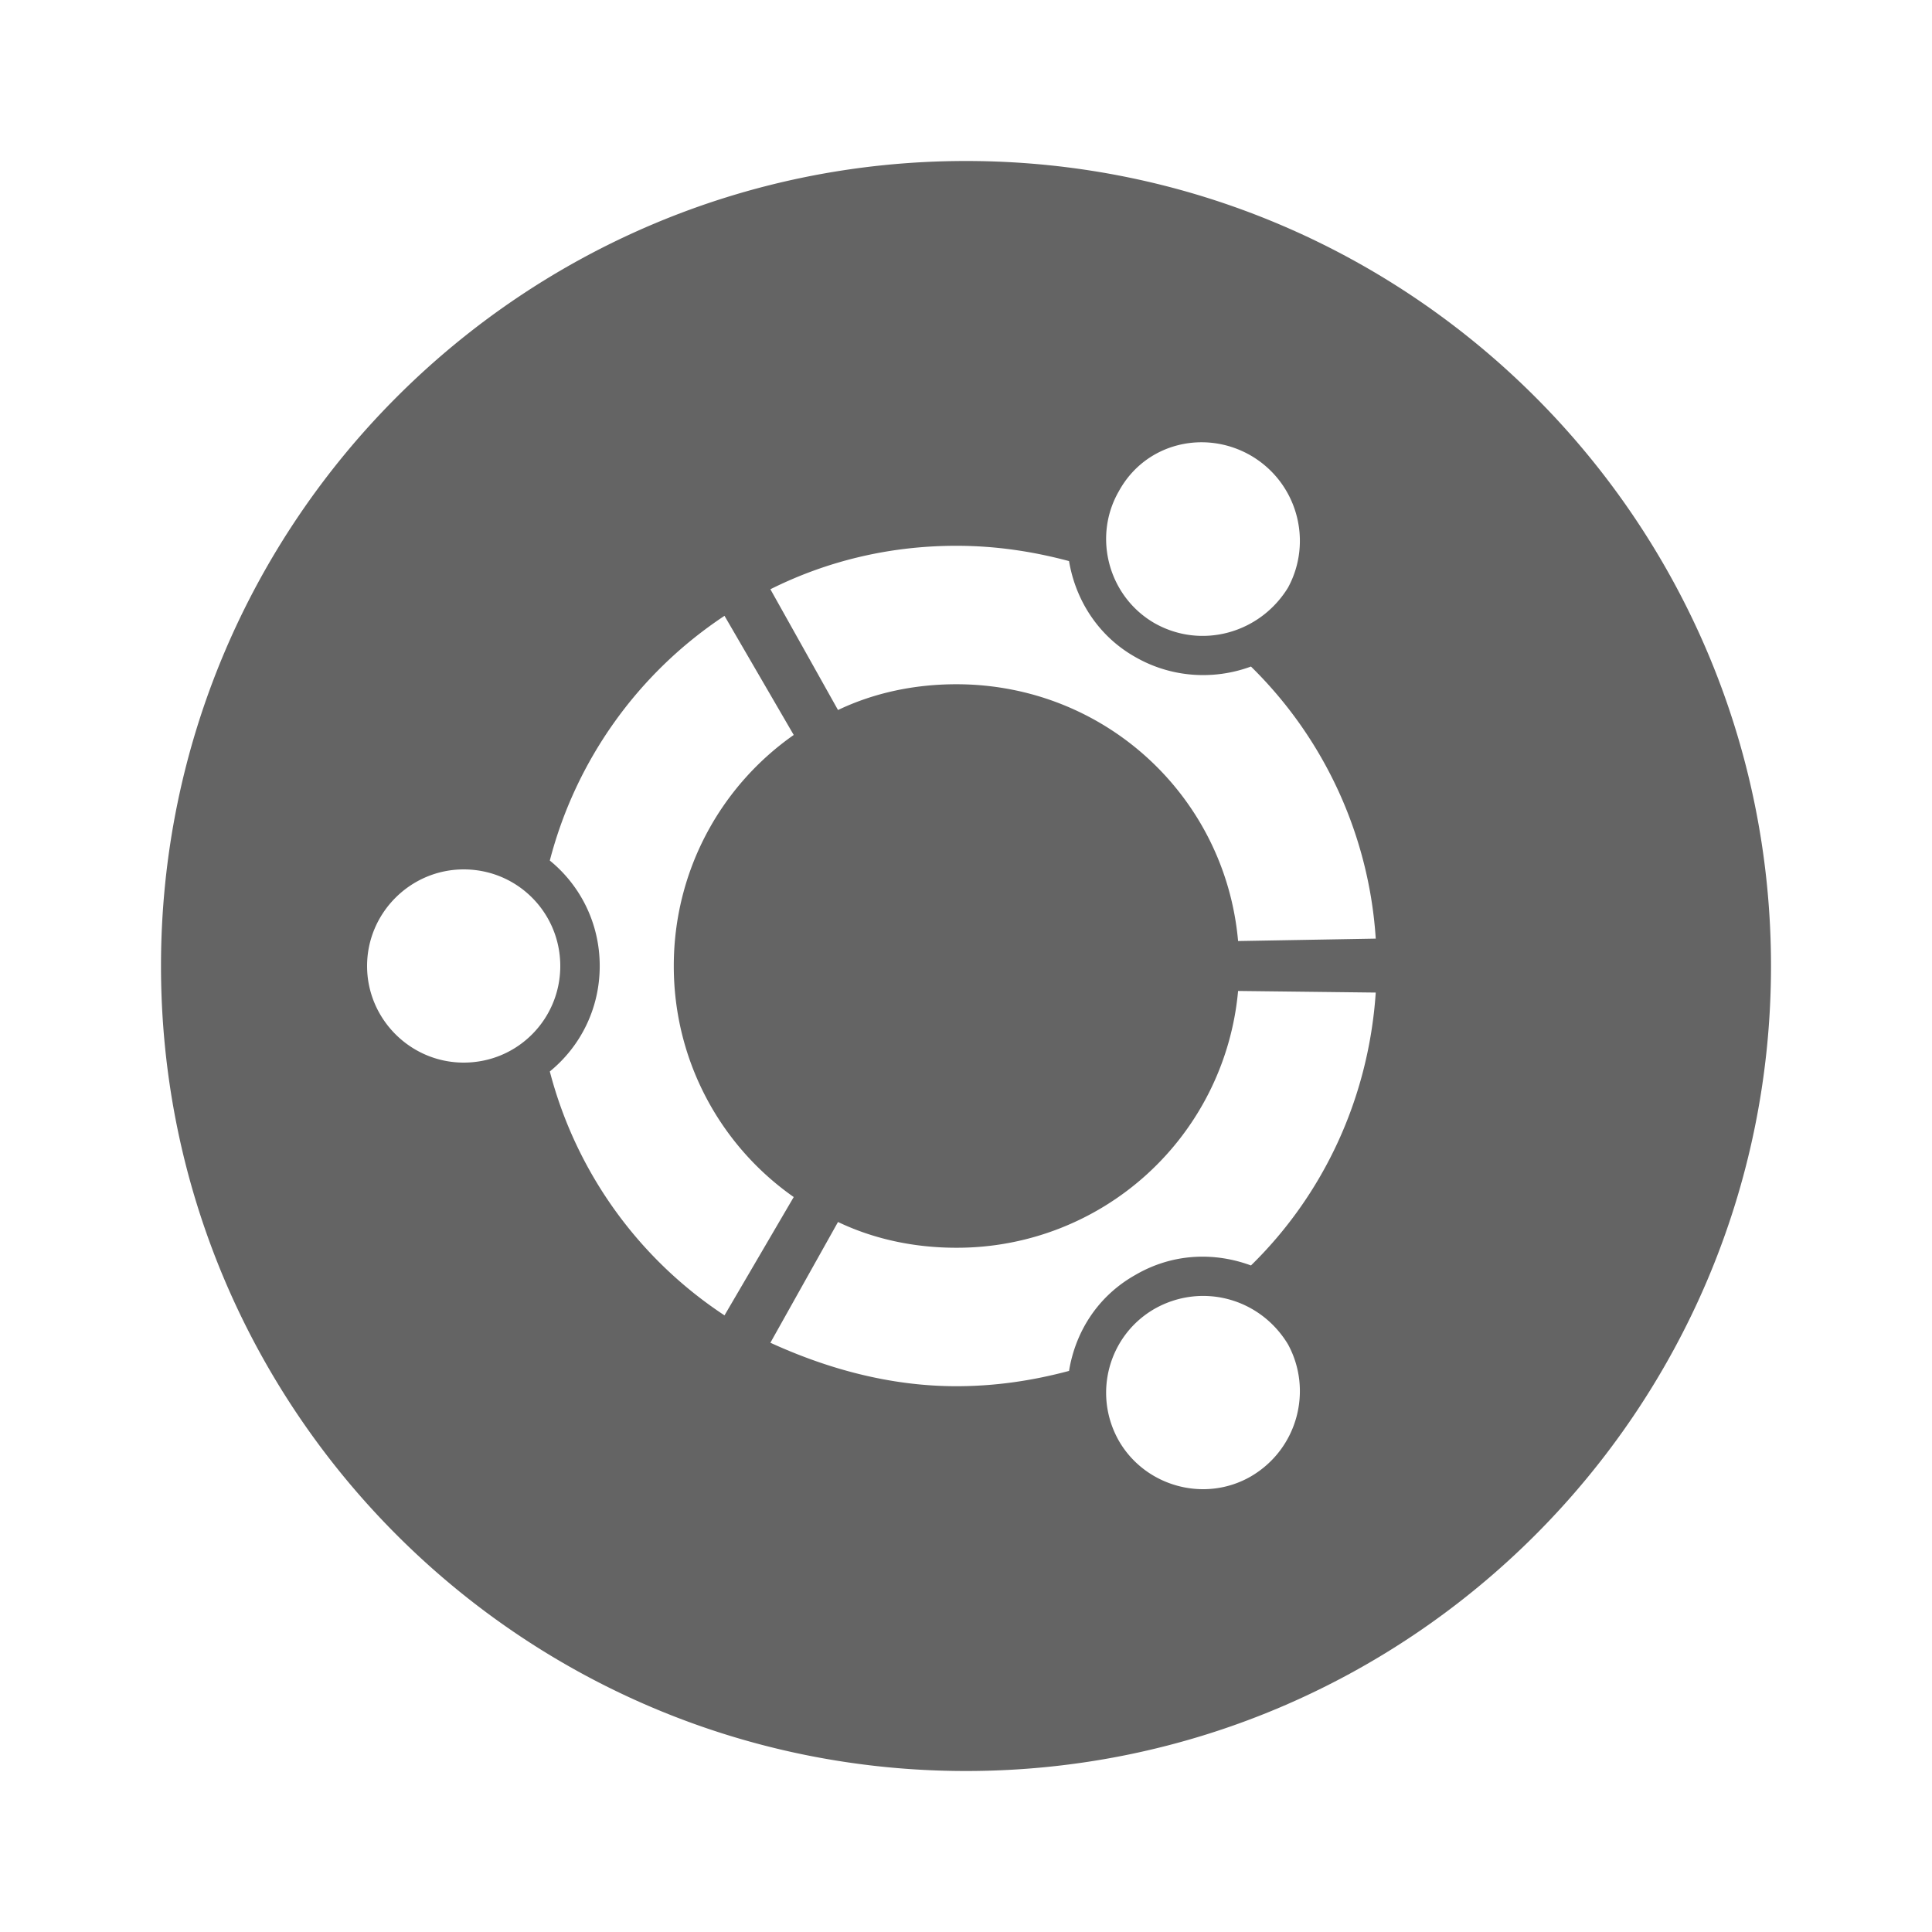
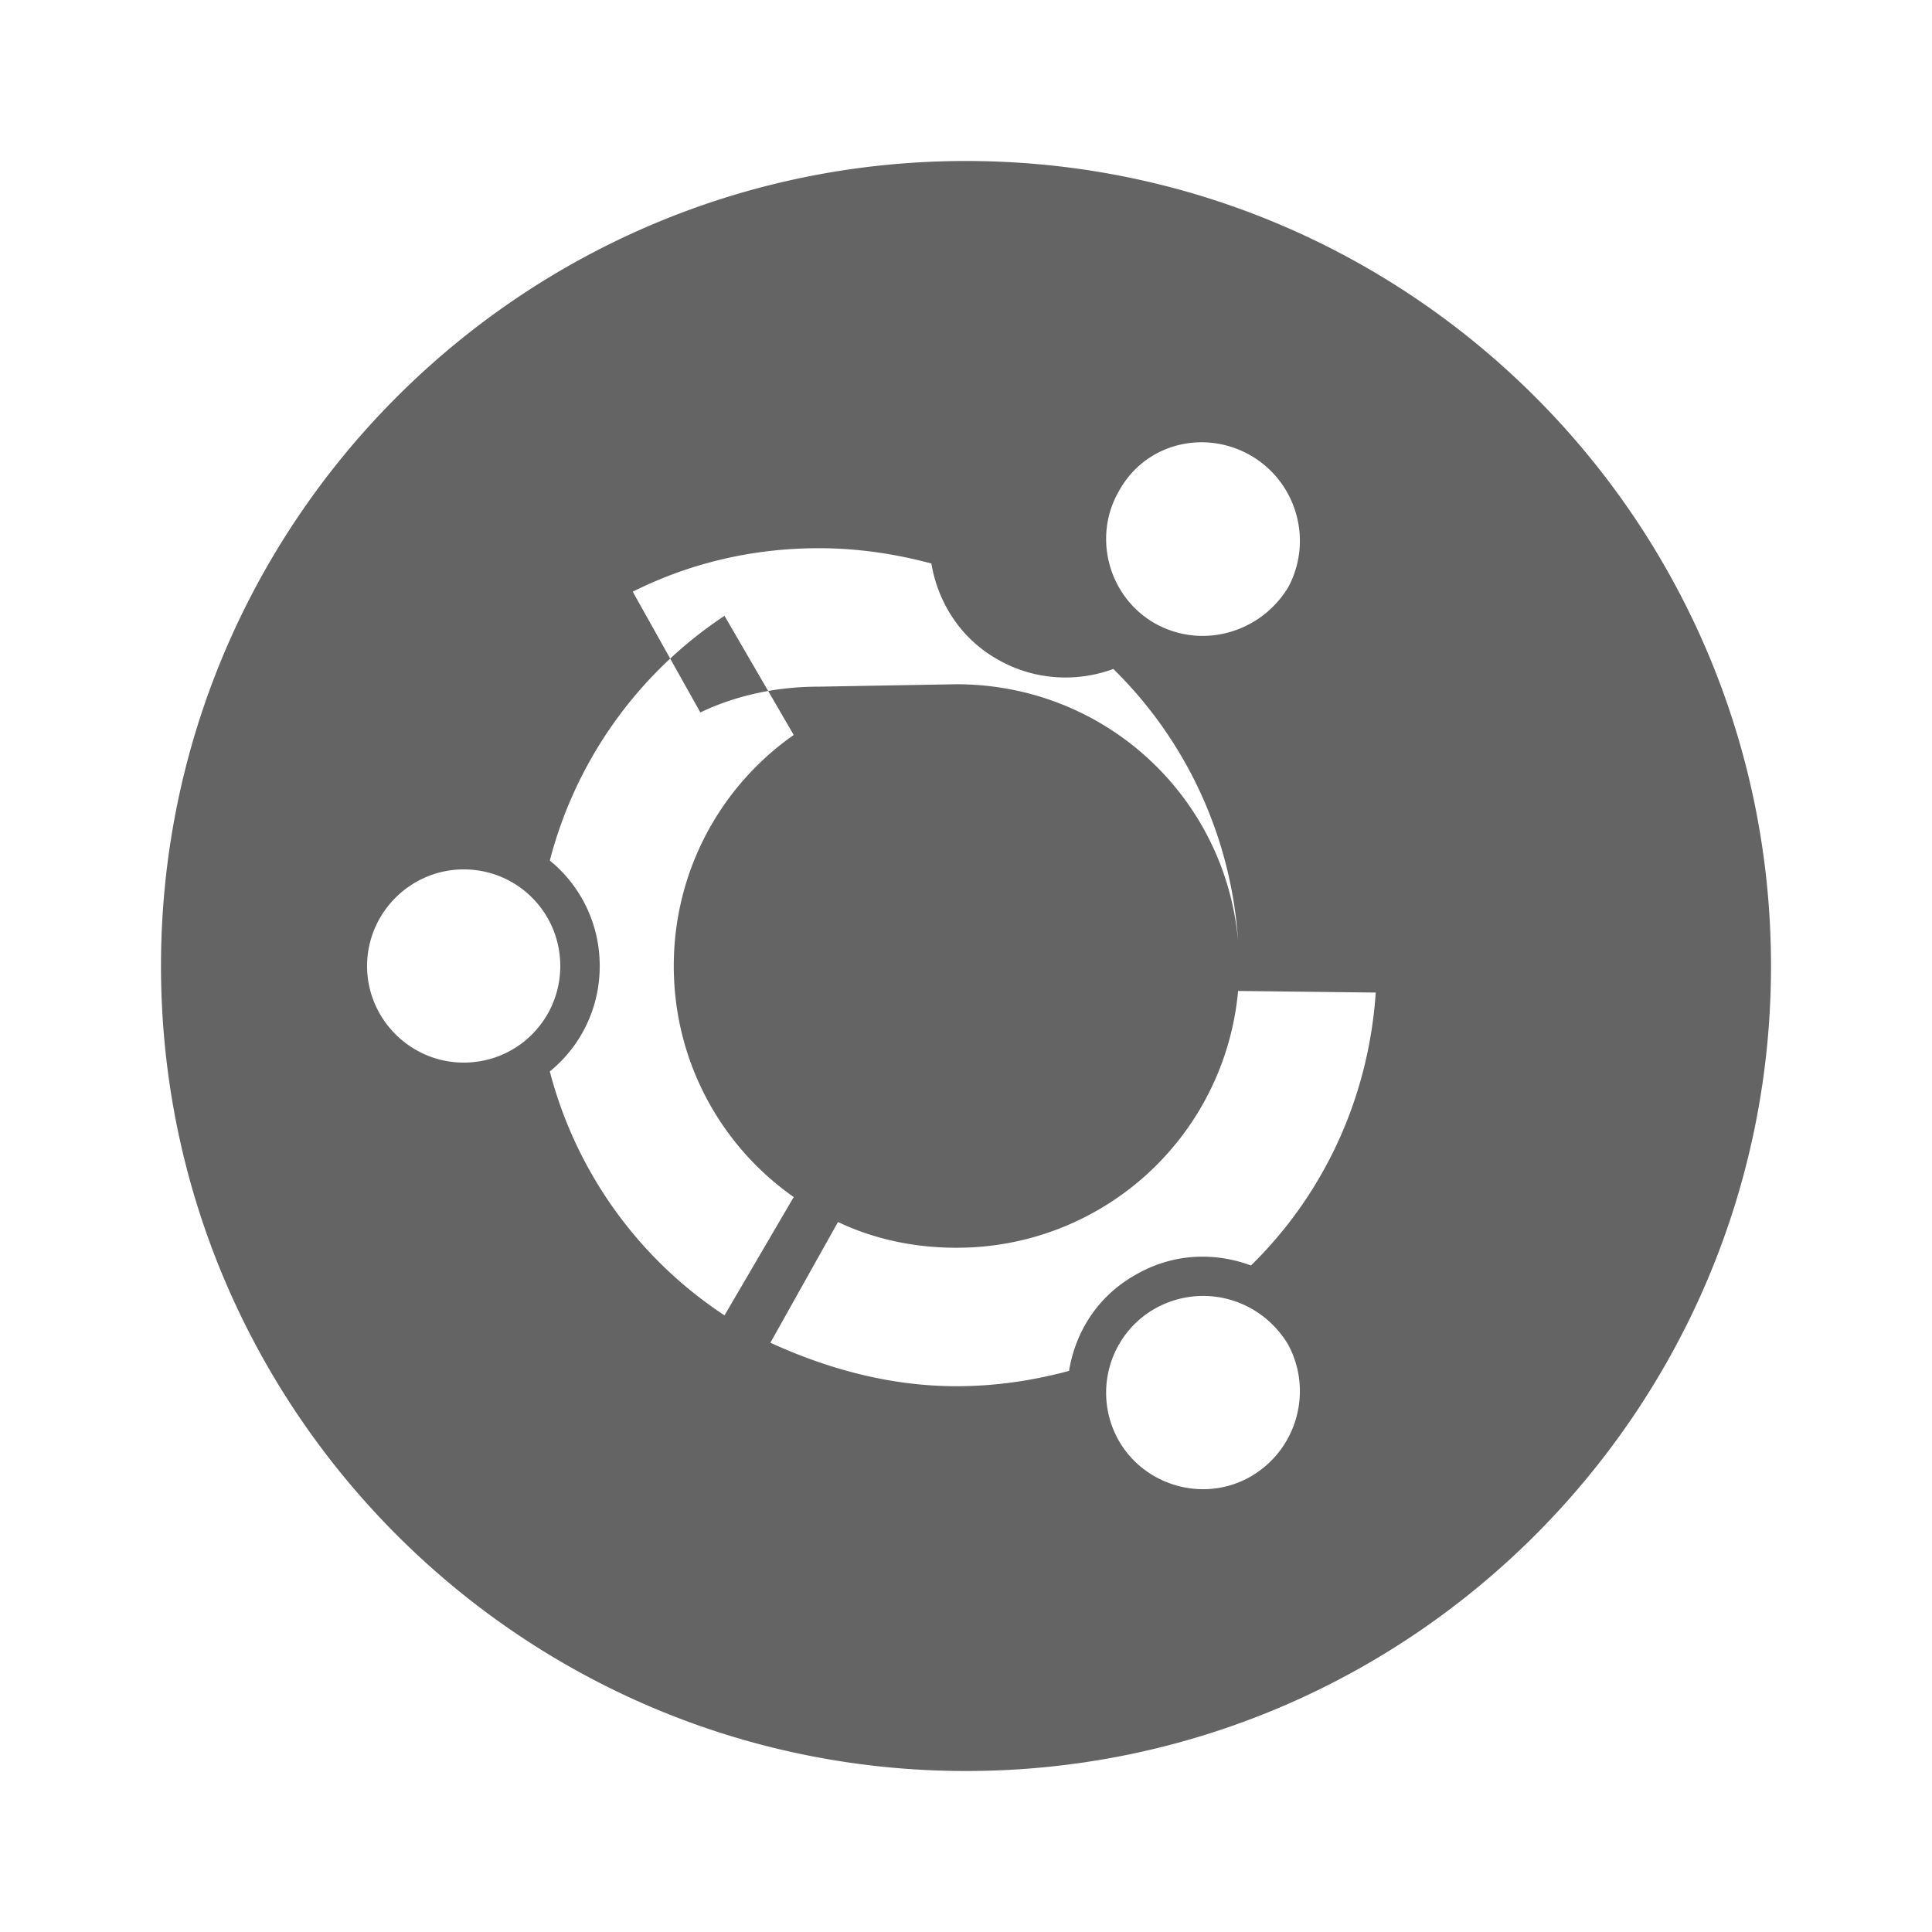
<svg xmlns="http://www.w3.org/2000/svg" aria-hidden="true" width="1em" height="1em" viewBox="0 0 24 24" data-icon="mdi:ubuntu" data-width="1em" data-height="1em" data-inline="false" class="iconify">
-   <path d="M22 12c0 5.52-4.48 10-10 10S2 17.52 2 12 6.48 2 12 2s10 4.48 10 10m-7.66-4.26c.58.33 1.31.13 1.66-.44.31-.57.12-1.3-.46-1.64-.57-.33-1.31-.16-1.64.44-.33.57-.13 1.31.44 1.64m-2.46 7.76c-.53 0-1.03-.11-1.47-.32l-.84 1.5c.7.32 1.48.54 2.31.54.49 0 .95-.07 1.4-.19.08-.49.36-.93.82-1.19.46-.27.98-.29 1.44-.12.89-.87 1.46-2.06 1.55-3.39l-1.71-.02a3.506 3.506 0 0 1-3.5 3.19m0-7c1.84 0 3.34 1.39 3.5 3.19l1.71-.03a5.209 5.209 0 0 0-1.55-3.38c-.46.17-.99.14-1.44-.12-.46-.26-.74-.71-.82-1.19-.45-.12-.91-.19-1.4-.19-.83 0-1.61.19-2.31.54l.84 1.5c.44-.21.94-.32 1.47-.32M8.37 12c0-1.19.59-2.24 1.49-2.87L9 7.65a5.217 5.217 0 0 0-2.17 3.04c.38.31.62.78.62 1.31s-.24 1-.62 1.31A5.195 5.195 0 0 0 9 16.34l.86-1.47c-.9-.63-1.49-1.68-1.49-2.87m5.97 4.26c-.57.33-.77 1.06-.44 1.64.33.57 1.07.77 1.64.44.58-.34.77-1.07.46-1.64-.35-.58-1.08-.77-1.66-.44M5.76 10.8c-.66 0-1.2.54-1.2 1.2 0 .66.54 1.2 1.2 1.2.67 0 1.2-.54 1.2-1.2 0-.66-.53-1.2-1.2-1.2z" fill="#646464" />
+   <path d="M22 12c0 5.52-4.48 10-10 10S2 17.52 2 12 6.48 2 12 2s10 4.48 10 10m-7.66-4.26c.58.33 1.31.13 1.66-.44.31-.57.12-1.3-.46-1.64-.57-.33-1.31-.16-1.64.44-.33.57-.13 1.31.44 1.64m-2.46 7.76c-.53 0-1.03-.11-1.47-.32l-.84 1.5c.7.32 1.48.54 2.31.54.49 0 .95-.07 1.4-.19.08-.49.36-.93.82-1.19.46-.27.98-.29 1.44-.12.89-.87 1.46-2.06 1.55-3.39l-1.71-.02a3.506 3.506 0 0 1-3.5 3.19m0-7c1.84 0 3.34 1.39 3.5 3.19a5.209 5.209 0 0 0-1.55-3.38c-.46.17-.99.14-1.44-.12-.46-.26-.74-.71-.82-1.19-.45-.12-.91-.19-1.4-.19-.83 0-1.61.19-2.31.54l.84 1.5c.44-.21.94-.32 1.47-.32M8.37 12c0-1.19.59-2.24 1.49-2.87L9 7.65a5.217 5.217 0 0 0-2.17 3.04c.38.31.62.78.62 1.31s-.24 1-.62 1.31A5.195 5.195 0 0 0 9 16.34l.86-1.47c-.9-.63-1.49-1.68-1.49-2.87m5.97 4.26c-.57.33-.77 1.06-.44 1.64.33.57 1.07.77 1.64.44.58-.34.77-1.07.46-1.64-.35-.58-1.08-.77-1.66-.44M5.76 10.8c-.66 0-1.2.54-1.2 1.2 0 .66.54 1.2 1.2 1.2.67 0 1.2-.54 1.2-1.2 0-.66-.53-1.2-1.2-1.2z" fill="#646464" />
</svg>